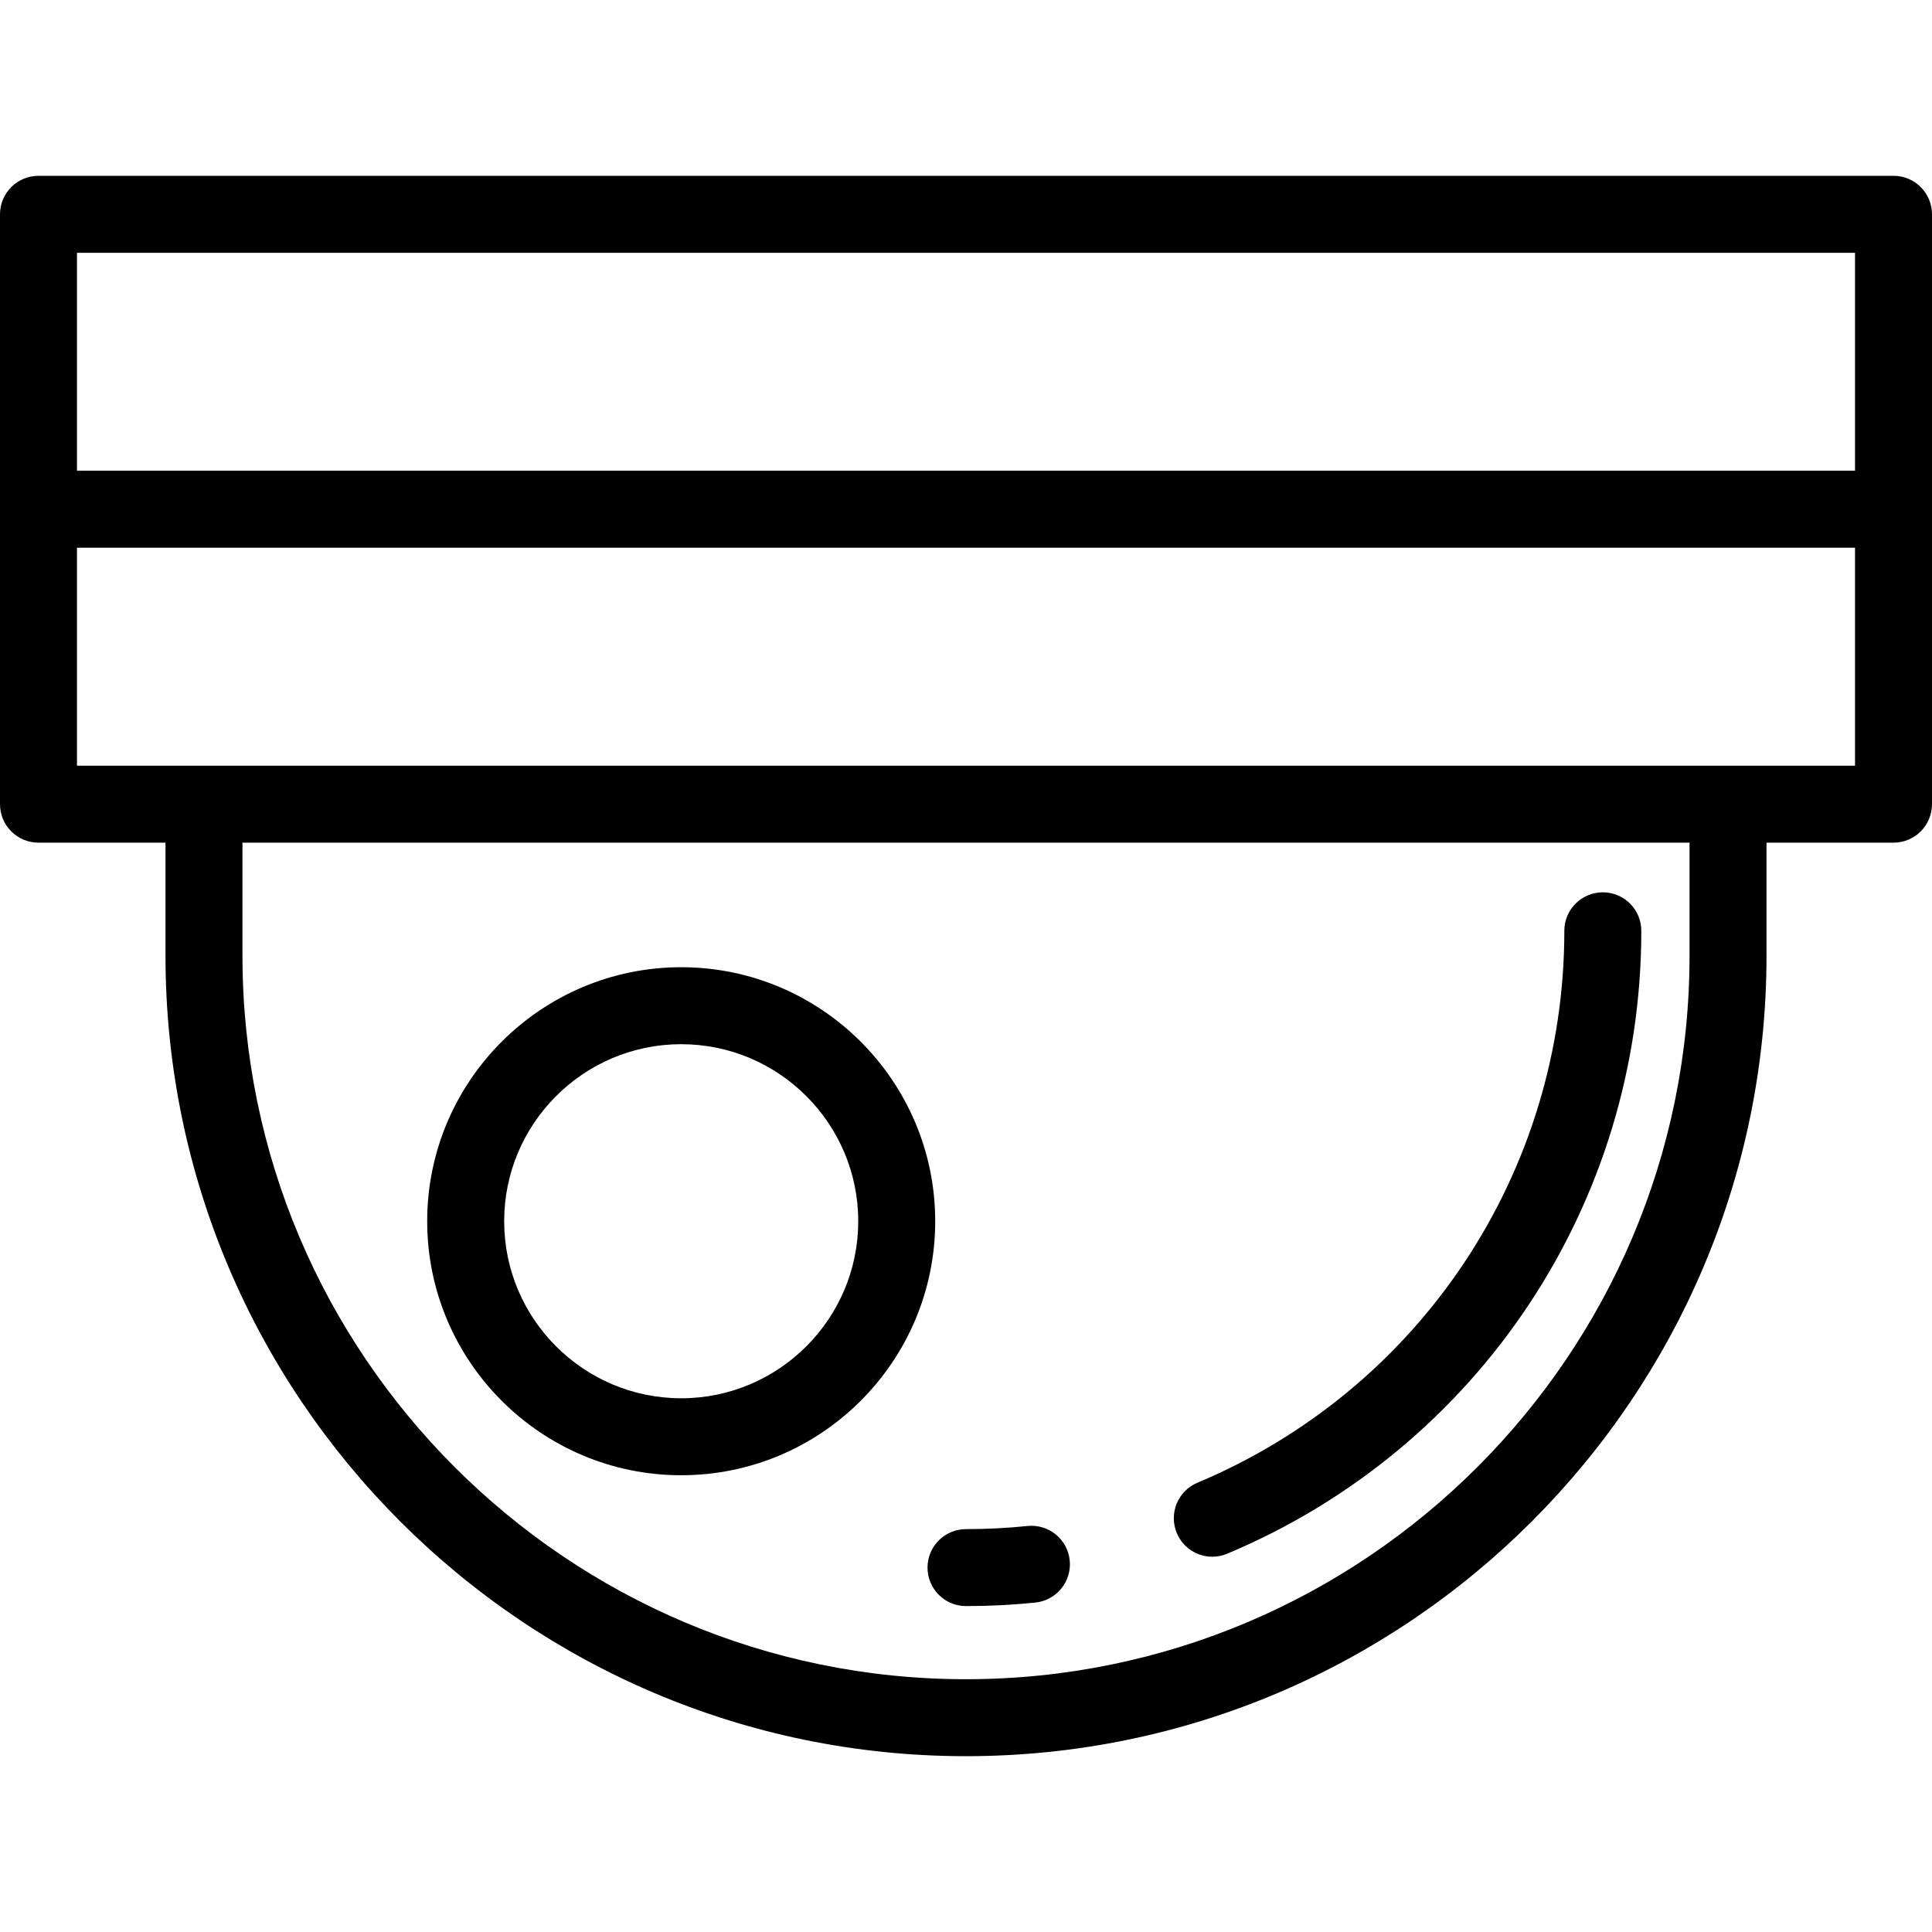
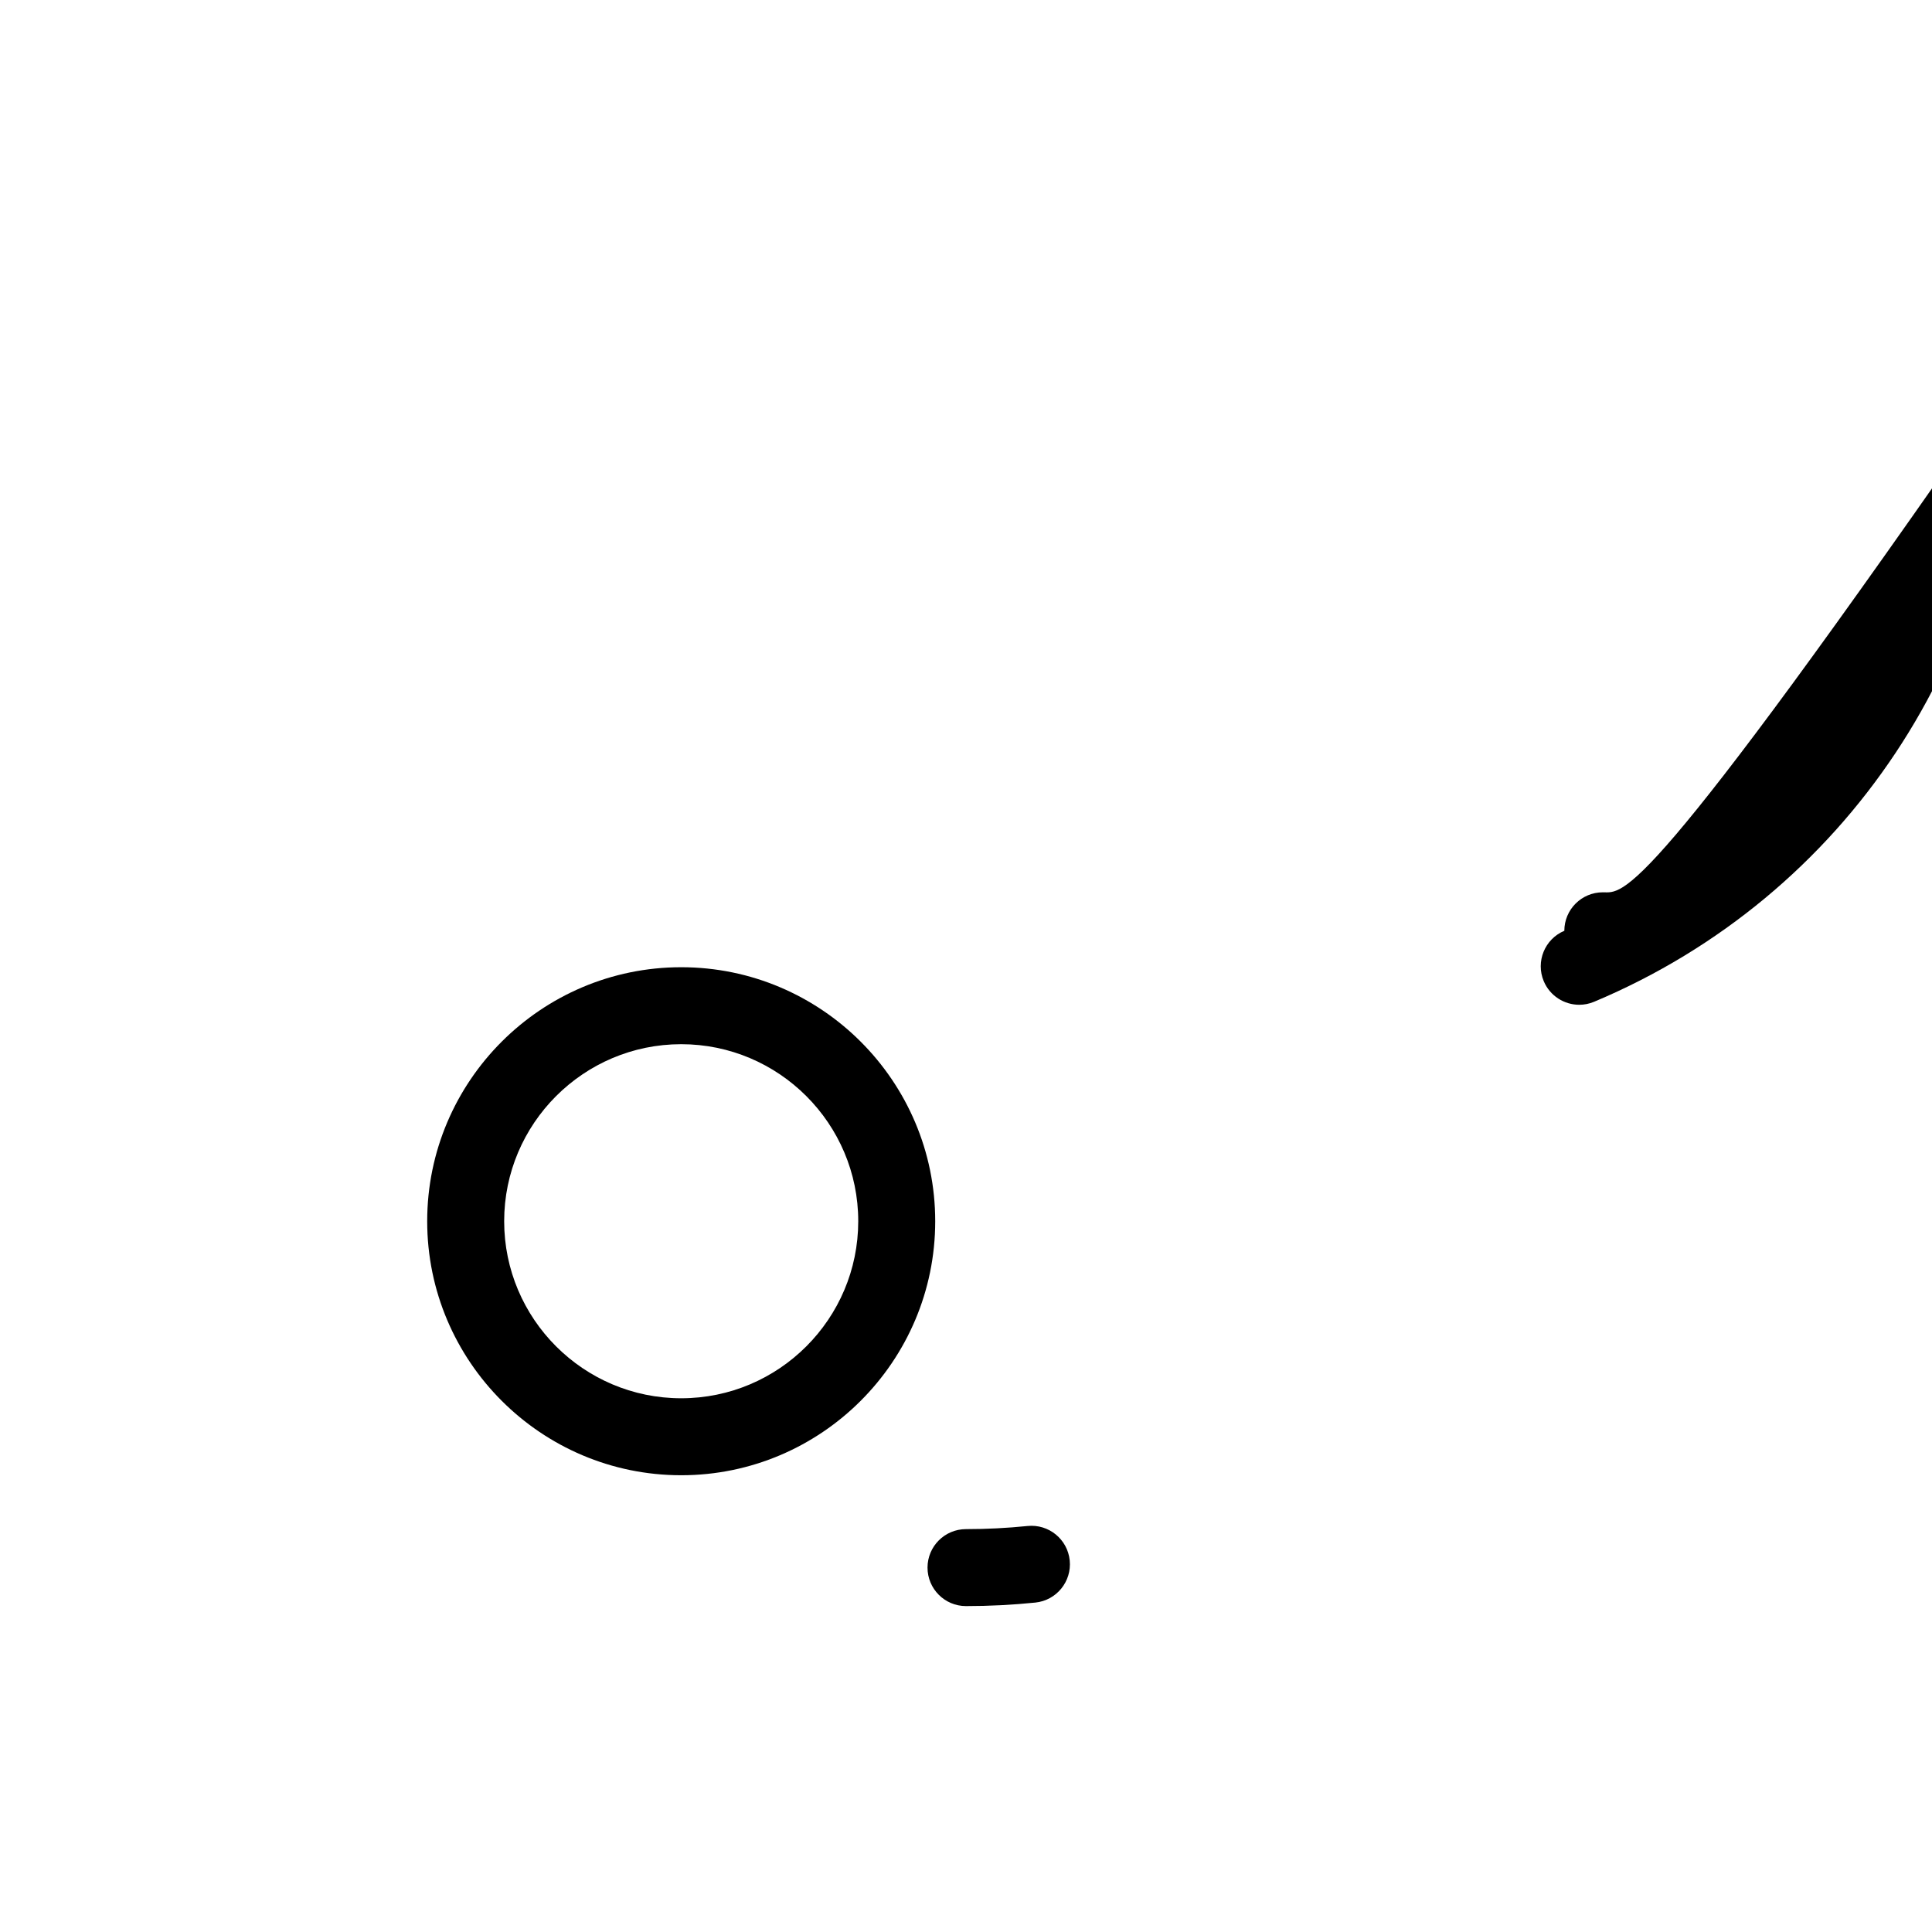
<svg xmlns="http://www.w3.org/2000/svg" fill="#000000" height="800px" width="800px" version="1.1" id="Layer_1" viewBox="0 0 512 512" xml:space="preserve">
  <g>
    <g>
-       <path d="M501.801,46.592H10.199C4.567,46.592,0,51.158,0,56.791v156.325c0,5.633,4.567,10.199,10.199,10.199h33.657v29.949     c0,116.976,95.168,212.143,212.143,212.143s212.143-95.167,212.143-212.143v-29.949h33.657c5.632,0,10.199-4.566,10.199-10.199     V56.791C512,51.158,507.433,46.592,501.801,46.592z M447.745,253.265c0,105.728-86.017,191.745-191.745,191.745     S64.255,358.994,64.255,253.265v-29.949h383.49V253.265z M491.602,202.917H20.398v-57.764h471.203V202.917z M491.602,124.755     H20.398V66.99h471.203V124.755z" />
-     </g>
+       </g>
  </g>
  <g>
    <g>
      <path d="M180.526,256.324c-37.118,0-67.315,30.197-67.315,67.315c0,37.118,30.197,67.315,67.315,67.315     c37.118,0,67.315-30.197,67.315-67.315C247.841,286.521,217.644,256.324,180.526,256.324z M180.526,370.555     c-25.869,0-46.916-21.047-46.916-46.916c0-25.869,21.047-46.916,46.916-46.916s46.916,21.047,46.916,46.916     C227.442,349.508,206.395,370.555,180.526,370.555z" />
    </g>
  </g>
  <g>
    <g>
-       <path d="M424.764,236.47c-5.632,0-10.199,4.566-10.199,10.199c0,64.06-38.168,121.476-97.238,146.272     c-5.193,2.181-7.636,8.158-5.457,13.352c1.64,3.904,5.424,6.254,9.409,6.254c1.316,0,2.655-0.256,3.944-0.798     c66.664-27.986,109.74-92.783,109.74-165.08C434.963,241.036,430.396,236.47,424.764,236.47z" />
+       <path d="M424.764,236.47c-5.632,0-10.199,4.566-10.199,10.199c-5.193,2.181-7.636,8.158-5.457,13.352c1.64,3.904,5.424,6.254,9.409,6.254c1.316,0,2.655-0.256,3.944-0.798     c66.664-27.986,109.74-92.783,109.74-165.08C434.963,241.036,430.396,236.47,424.764,236.47z" />
    </g>
  </g>
  <g>
    <g>
      <path d="M283.486,413.517c-0.572-5.603-5.572-9.684-11.182-9.111c-5.376,0.549-10.86,0.827-16.302,0.827     c-5.632,0-10.199,4.566-10.199,10.199c0,5.633,4.566,10.198,10.198,10.198c6.131,0,12.313-0.314,18.375-0.932     C279.978,424.127,284.057,419.121,283.486,413.517z" />
    </g>
  </g>
</svg>